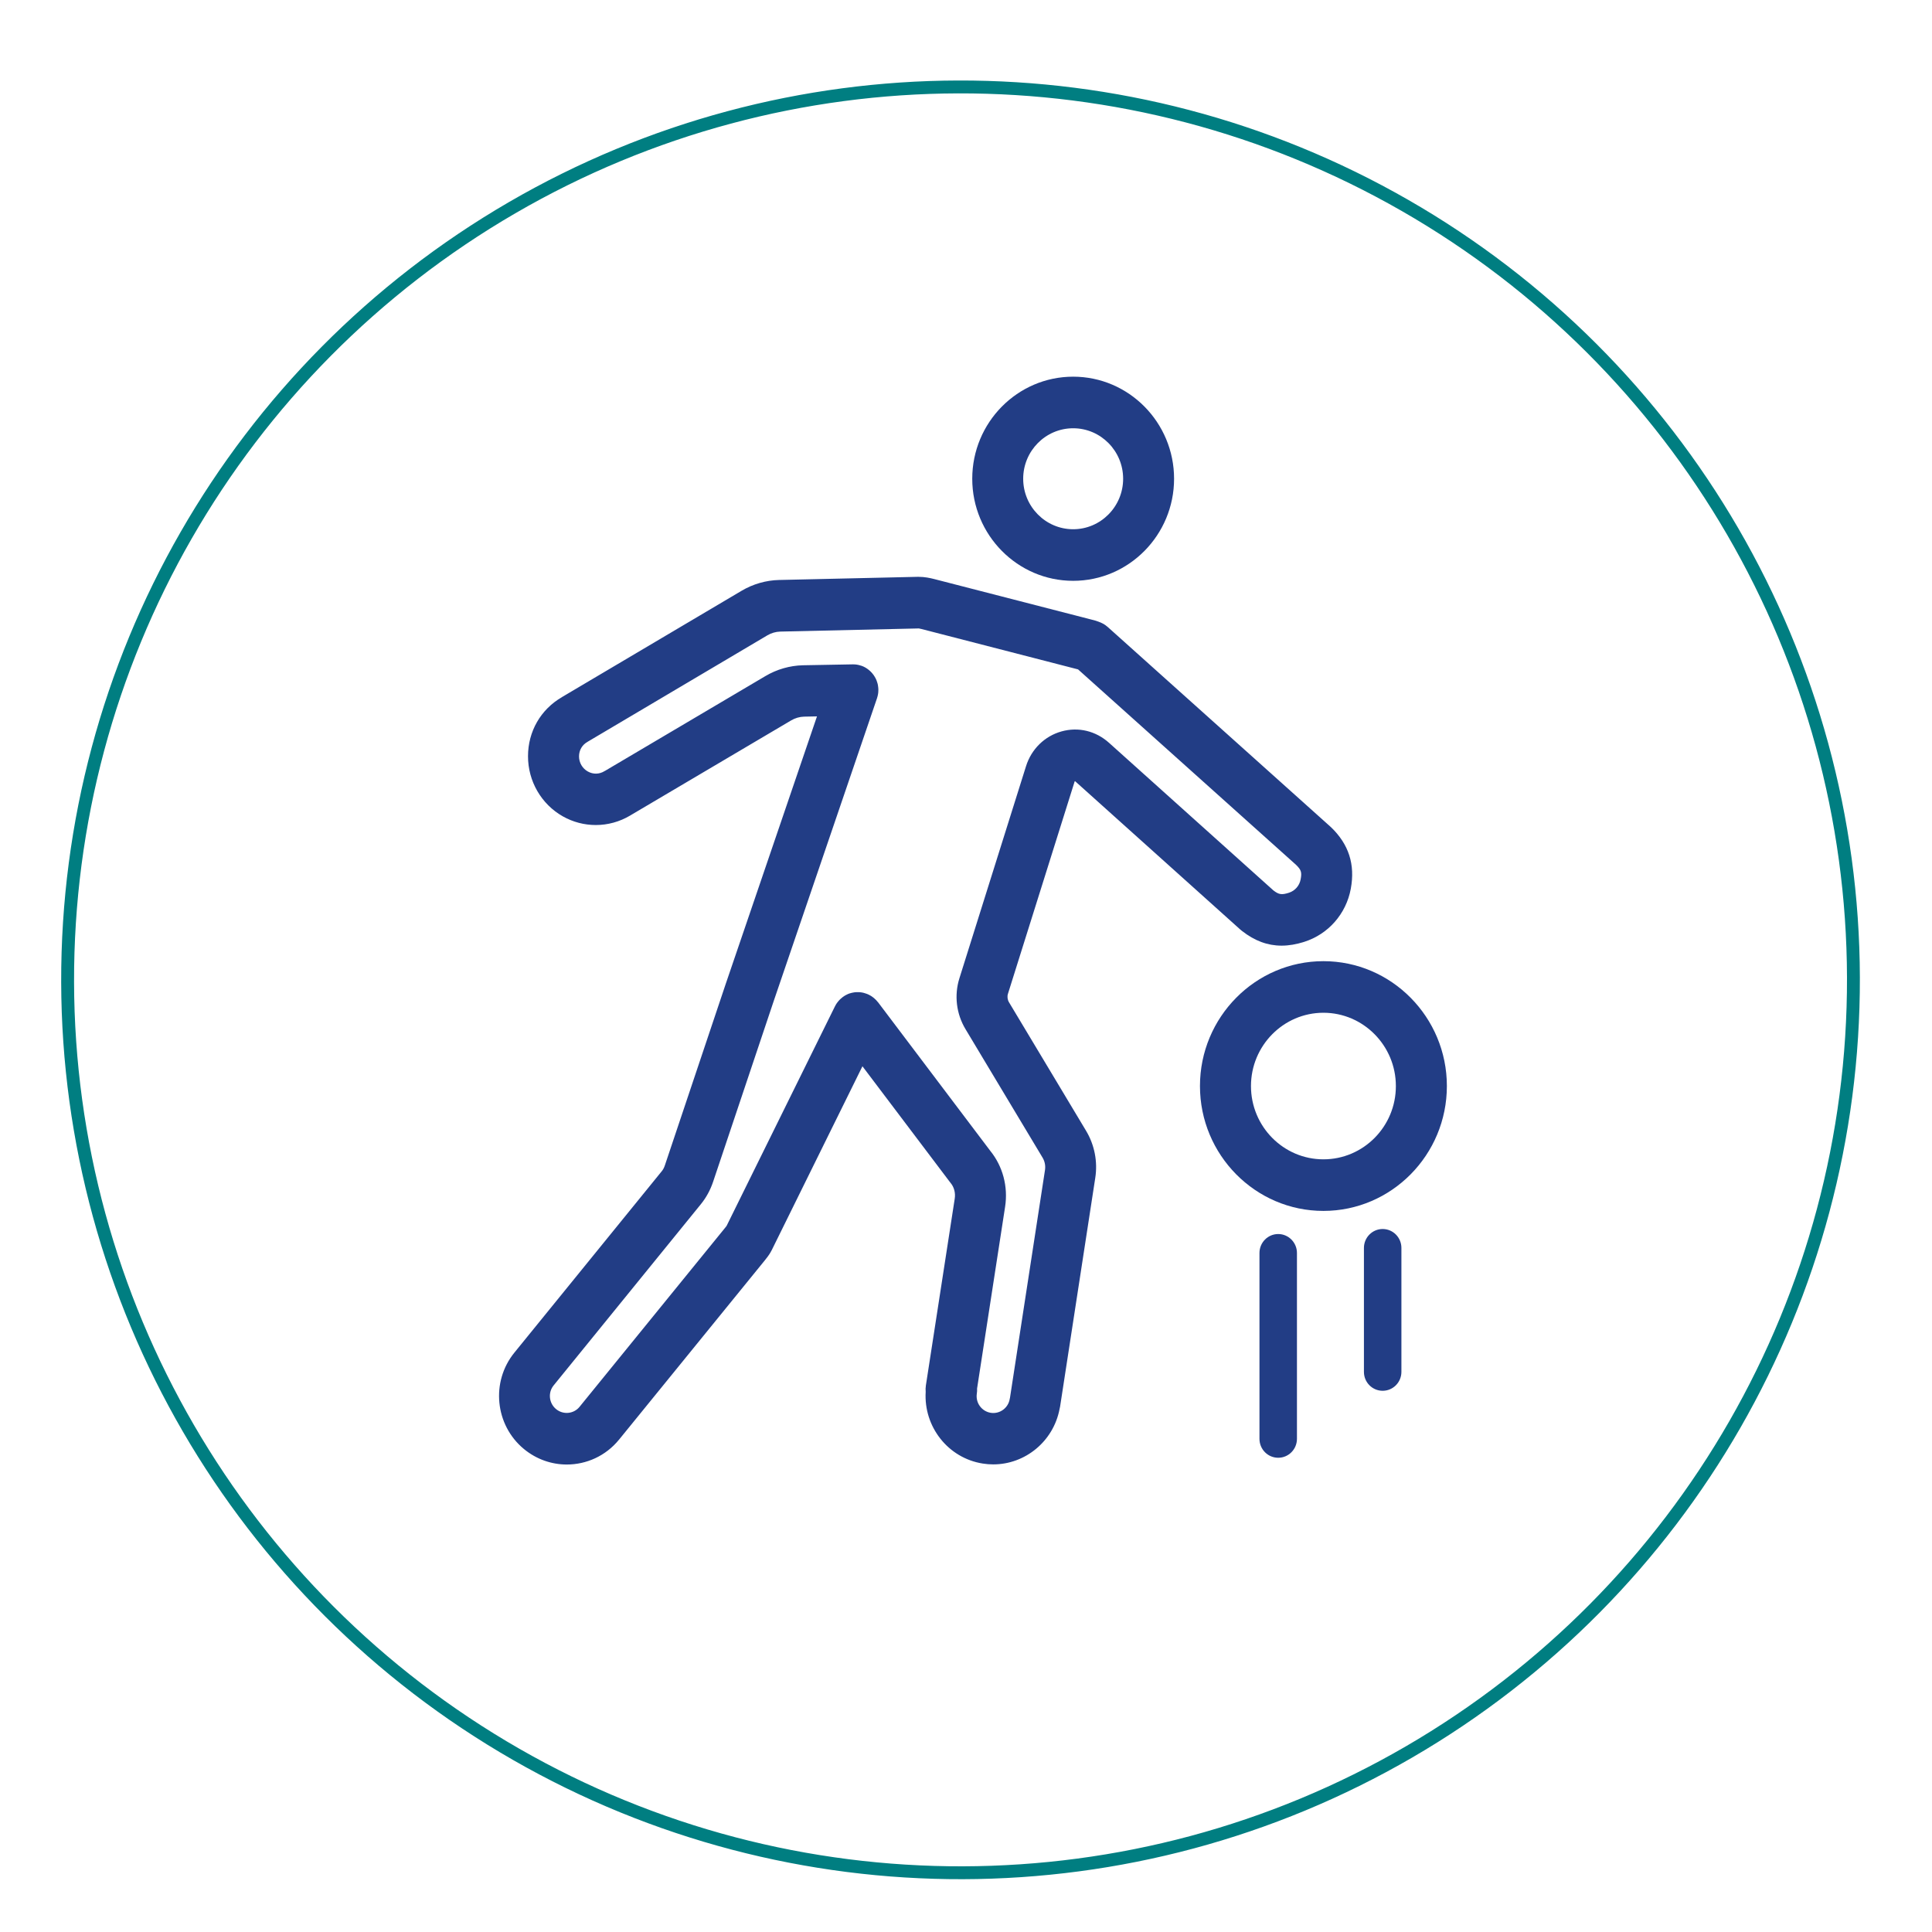
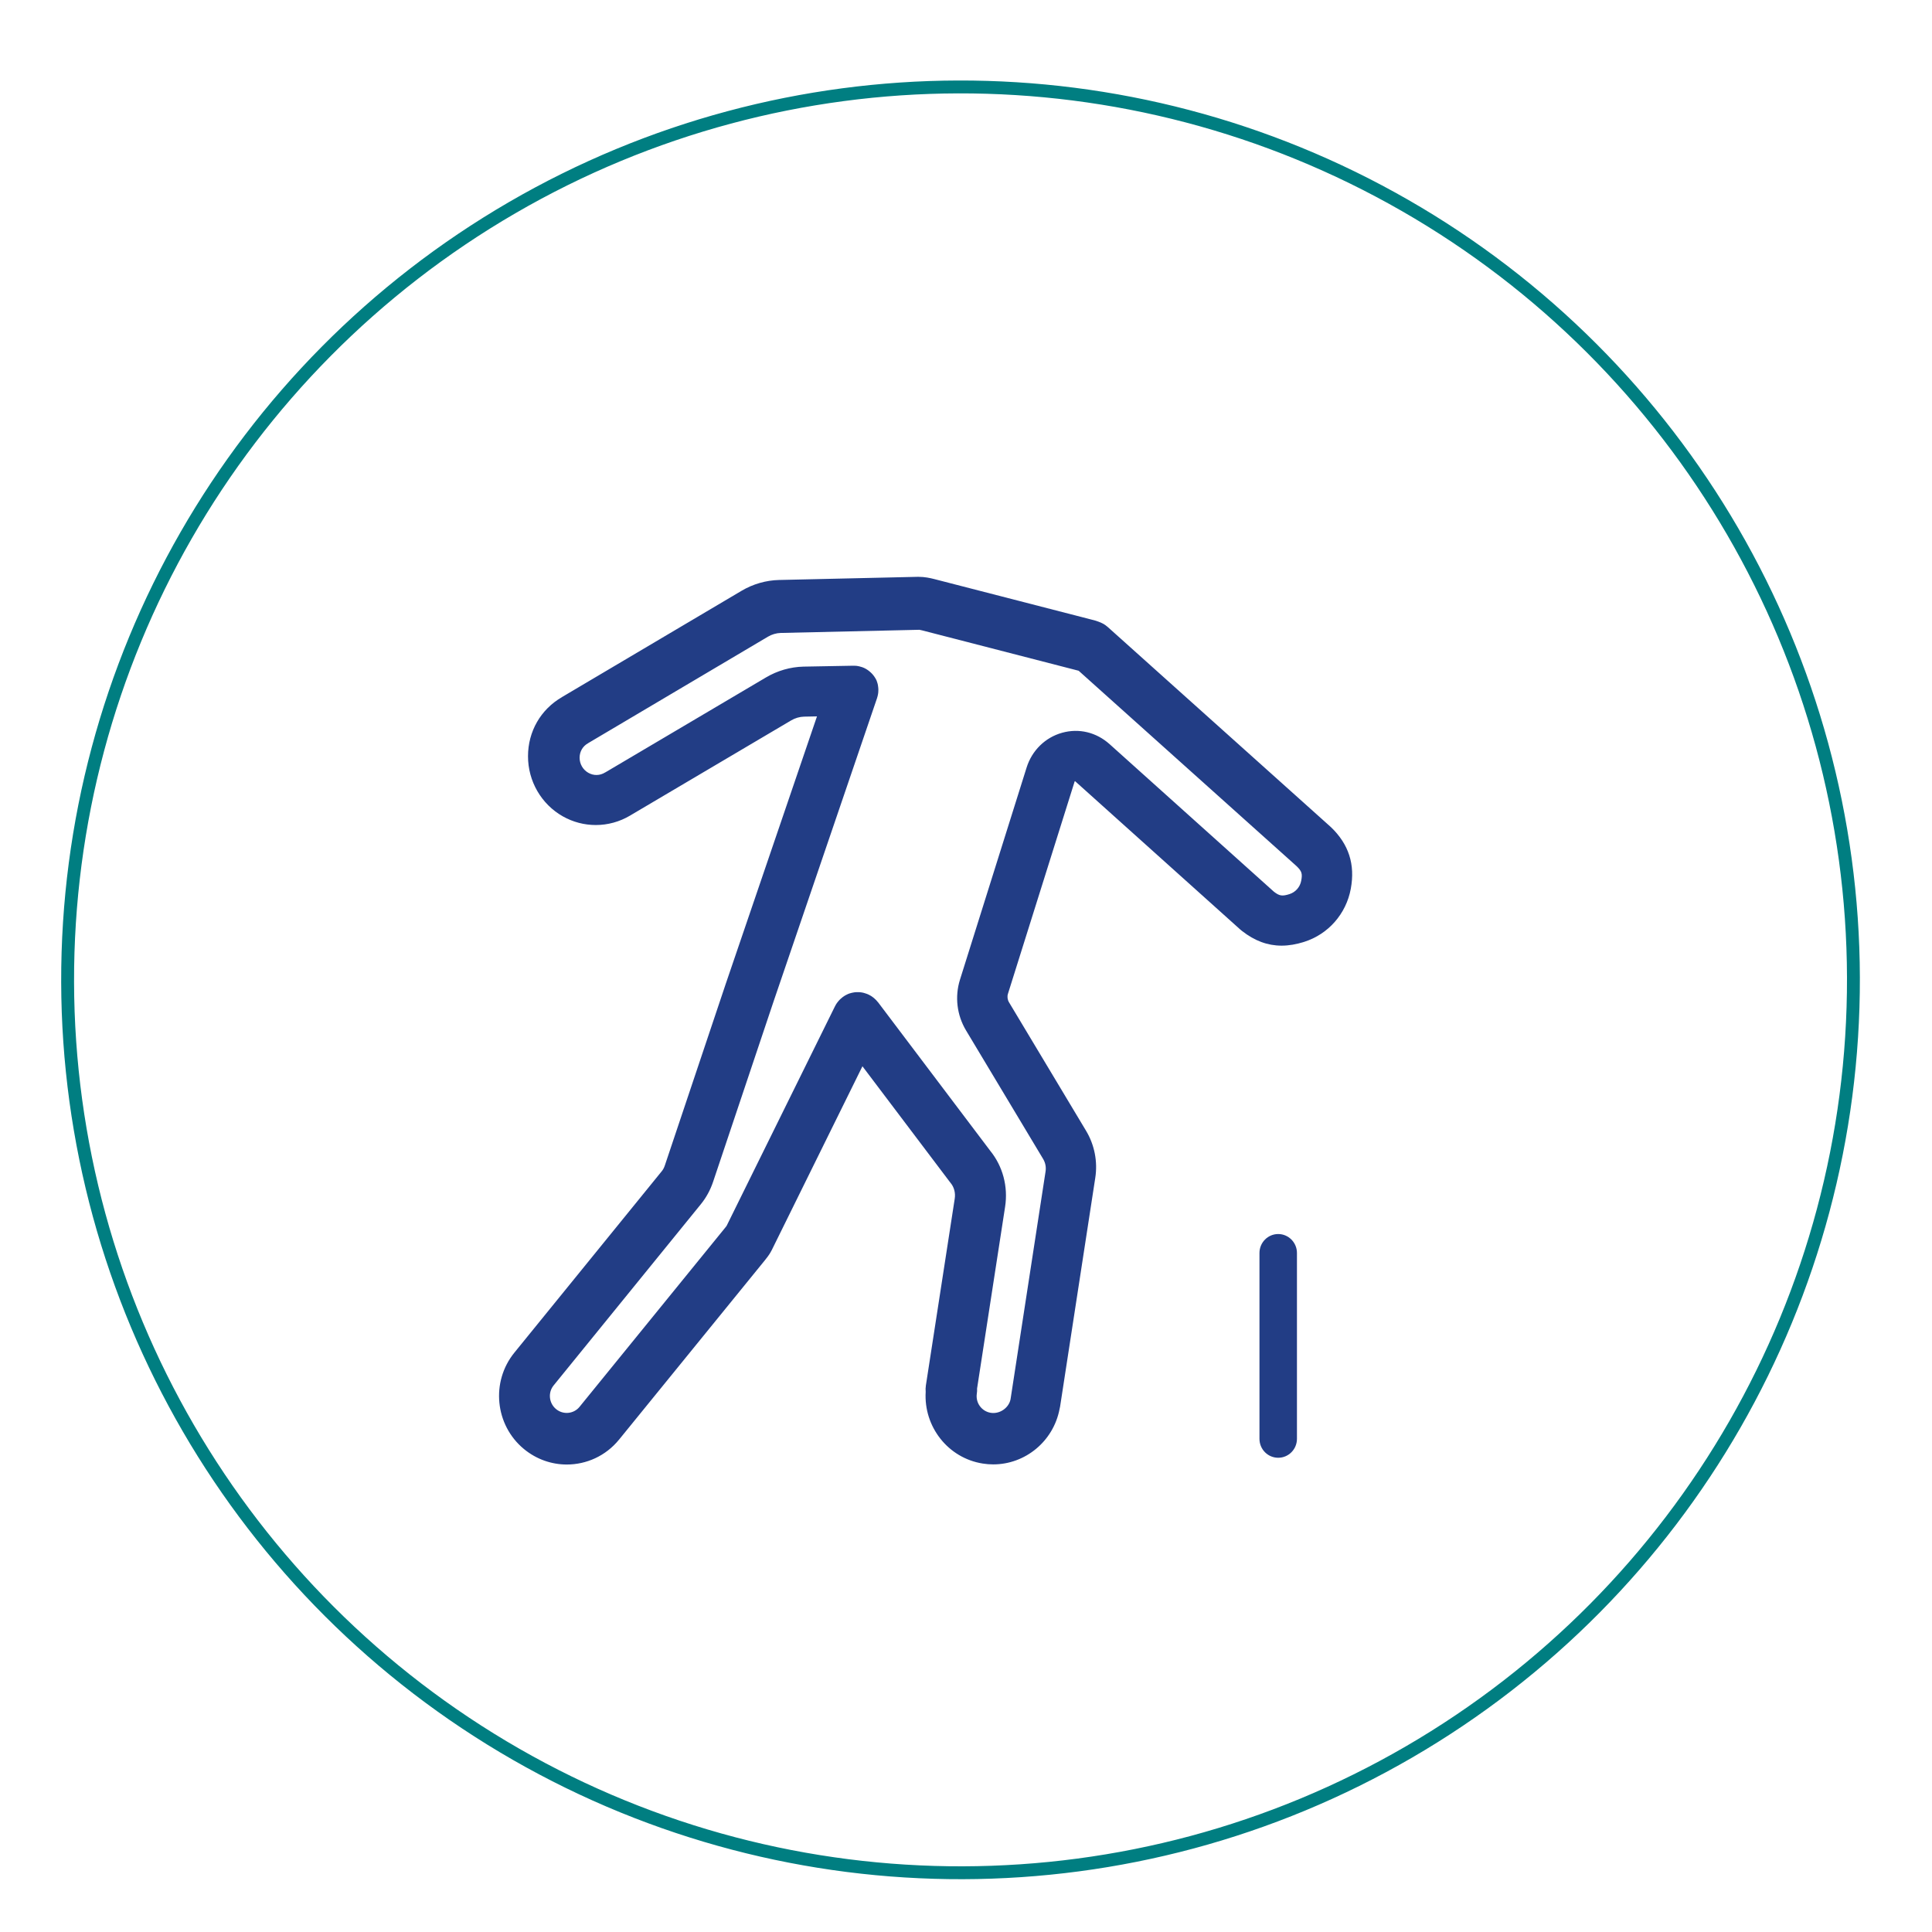
<svg xmlns="http://www.w3.org/2000/svg" version="1.1" id="Layer_1" x="0px" y="0px" viewBox="0 0 300 300" style="enable-background:new 0 0 300 300;" xml:space="preserve">
  <style type="text/css">
	.st0{fill:none;stroke:#007E81;stroke-width:2;}
	.st1{fill:#223D85;}
</style>
  <g>
    <ellipse transform="matrix(1 -2.564094e-03 2.564094e-03 1 -0.39 0.383)" class="st0" cx="149.15" cy="152.15" rx="138.65" ry="138.65" />
-     <path class="st1" d="M153.84,219.38c-0.68-0.11-1.28-0.48-1.69-1.04c-0.41-0.56-0.57-1.25-0.47-1.94c0.04-0.27,0.06-0.53,0.04-0.79   l4.35-28.21c0,0,0,0,0,0c0.49-3.15-0.36-6.31-2.31-8.71l-17.41-23.05c-0.02-0.02-0.04-0.04-0.06-0.06   c-0.05-0.07-0.1-0.13-0.16-0.19c-0.04-0.04-0.07-0.08-0.11-0.12c-0.05-0.05-0.1-0.1-0.16-0.15c-0.05-0.04-0.1-0.08-0.14-0.13   c-0.05-0.04-0.1-0.08-0.15-0.12c-0.06-0.05-0.12-0.09-0.18-0.13c-0.04-0.03-0.09-0.06-0.13-0.09c-0.07-0.04-0.14-0.08-0.22-0.12   c-0.02-0.01-0.05-0.03-0.07-0.04c-0.02-0.01-0.04-0.02-0.06-0.03c-0.07-0.03-0.15-0.07-0.22-0.1c-0.05-0.02-0.1-0.04-0.16-0.06   c-0.06-0.02-0.13-0.04-0.19-0.06c-0.06-0.02-0.13-0.04-0.19-0.06c-0.05-0.01-0.11-0.02-0.16-0.04c-0.07-0.01-0.15-0.03-0.22-0.04   c-0.05-0.01-0.1-0.01-0.15-0.02c-0.08-0.01-0.16-0.02-0.23-0.02c-0.05,0-0.1,0-0.15,0c-0.07,0-0.15,0-0.22,0   c-0.06,0-0.12,0.01-0.18,0.01c-0.06,0.01-0.13,0.01-0.19,0.02c-0.07,0.01-0.14,0.02-0.21,0.04c-0.05,0.01-0.1,0.02-0.16,0.03   c-0.07,0.02-0.15,0.04-0.22,0.06c-0.05,0.01-0.1,0.03-0.15,0.04c-0.07,0.03-0.14,0.05-0.21,0.08c-0.05,0.02-0.1,0.04-0.15,0.07   c-0.06,0.03-0.12,0.06-0.18,0.09c-0.06,0.03-0.12,0.06-0.18,0.1c-0.05,0.03-0.09,0.06-0.14,0.09c-0.07,0.04-0.13,0.09-0.2,0.14   c-0.02,0.01-0.04,0.02-0.05,0.04c-0.02,0.02-0.04,0.04-0.07,0.06c-0.06,0.05-0.13,0.1-0.19,0.16c-0.04,0.04-0.08,0.07-0.12,0.11   c-0.05,0.05-0.1,0.11-0.15,0.16c-0.04,0.05-0.08,0.1-0.12,0.14c-0.04,0.05-0.08,0.1-0.12,0.15c-0.04,0.06-0.09,0.12-0.13,0.18   c-0.03,0.04-0.06,0.09-0.09,0.14c-0.04,0.07-0.08,0.14-0.12,0.22c-0.01,0.02-0.03,0.05-0.04,0.07l-16.83,34.1   c-0.03,0.05-0.08,0.11-0.17,0.22c0,0,0,0,0,0l-22.66,27.87c0,0,0,0,0,0c-0.9,1.11-2.54,1.27-3.65,0.35   c-1.11-0.92-1.28-2.57-0.37-3.68h0l22.87-28.15c0,0,0,0,0,0c0.82-1.01,1.45-2.17,1.88-3.44l0,0l0,0c0,0,0,0,0,0c0,0,0,0,0,0   l9.43-28.12l16.02-46.96c0.01-0.02,0.01-0.05,0.02-0.07c0.03-0.08,0.05-0.16,0.07-0.24c0.01-0.05,0.03-0.11,0.04-0.17   c0.01-0.07,0.03-0.14,0.04-0.2c0.01-0.07,0.02-0.14,0.03-0.21c0-0.05,0.01-0.11,0.01-0.17c0-0.08,0.01-0.17,0.01-0.25   c0-0.02,0-0.05,0-0.07c0-0.02,0-0.05,0-0.07c0-0.08-0.01-0.16-0.02-0.25c-0.01-0.05-0.01-0.11-0.02-0.16   c-0.01-0.07-0.02-0.14-0.03-0.21c-0.01-0.06-0.03-0.13-0.04-0.19c-0.01-0.06-0.03-0.12-0.05-0.17c-0.02-0.07-0.04-0.14-0.07-0.21   c-0.02-0.05-0.04-0.1-0.05-0.15c-0.03-0.07-0.06-0.14-0.09-0.21c-0.02-0.05-0.04-0.09-0.07-0.14c-0.03-0.07-0.07-0.13-0.11-0.2   c-0.03-0.05-0.06-0.1-0.09-0.14c-0.04-0.06-0.07-0.11-0.11-0.17c-0.04-0.05-0.08-0.1-0.12-0.15c-0.04-0.05-0.07-0.09-0.11-0.14   c-0.05-0.05-0.1-0.11-0.15-0.16c-0.04-0.04-0.07-0.08-0.11-0.11c-0.05-0.05-0.11-0.1-0.17-0.15c-0.04-0.04-0.08-0.07-0.12-0.1   c-0.06-0.04-0.11-0.09-0.17-0.13c-0.05-0.03-0.1-0.07-0.15-0.1c-0.05-0.03-0.11-0.07-0.16-0.1c-0.06-0.04-0.13-0.07-0.19-0.1   c-0.05-0.02-0.1-0.05-0.14-0.07c-0.08-0.03-0.15-0.07-0.23-0.09c-0.03-0.01-0.06-0.02-0.08-0.03c-0.02-0.01-0.03-0.01-0.05-0.01   c-0.08-0.03-0.16-0.05-0.24-0.07c-0.05-0.01-0.1-0.03-0.15-0.04c-0.07-0.01-0.14-0.03-0.21-0.04c-0.06-0.01-0.13-0.02-0.19-0.03   c-0.05-0.01-0.11-0.01-0.17-0.01c-0.08,0-0.16-0.01-0.24-0.01c-0.01,0-0.03,0-0.04,0c-0.02,0-0.05,0-0.07,0l-7.69,0.14   c0,0,0,0-0.01,0c0,0-0.01,0-0.01,0c-2.03,0.05-4.05,0.63-5.82,1.68c0,0,0,0,0,0l-24.89,14.71c-0.01,0.01-0.02,0.02-0.04,0.02   c-0.01,0.01-0.03,0.01-0.04,0.02c-0.82,0.51-1.78,0.53-2.61,0.06c-0.84-0.47-1.36-1.37-1.36-2.34c0-0.96,0.48-1.79,1.32-2.26   c0.01-0.01,0.02-0.01,0.03-0.02c0.02-0.01,0.03-0.02,0.05-0.03l27.83-16.48l0,0c0.62-0.37,1.32-0.57,2.01-0.59l21.52-0.49   c0.04,0,0.14,0.02,0.42,0.09c0,0,0,0,0,0l24.31,6.27l33.85,30.35c0.8,0.78,0.92,1.15,0.71,2.26c-0.18,0.98-0.88,1.77-1.81,2.07   c-1.13,0.36-1.57,0.3-2.43-0.37l-25.5-22.9c0,0,0,0,0,0v0c-2.07-1.86-4.77-2.51-7.39-1.78c-2.62,0.73-4.68,2.75-5.51,5.4   c0,0,0,0,0,0l0,0c0,0,0,0,0,0c0,0,0,0,0,0l-10.35,32.95v0c0,0,0,0,0,0c-0.82,2.63-0.48,5.5,0.95,7.88c0,0,0,0,0,0l11.96,19.94   c0,0,0,0,0,0c0.36,0.6,0.49,1.28,0.38,1.97v0c0,0,0,0,0,0l-5.43,35.32c-0.01,0.06-0.03,0.12-0.04,0.18   C156.57,218.63,155.25,219.6,153.84,219.38 M168.64,175.58C168.64,175.58,168.64,175.58,168.64,175.58l-11.96-19.94c0,0,0,0,0,0   c-0.24-0.39-0.3-0.9-0.17-1.31c0,0,0,0,0,0l10.35-32.95v0c0,0,0,0,0,0c0.01-0.04,0.03-0.07,0.06-0.09   c0.01,0.01,0.03,0.02,0.05,0.04l25.6,22.99c0.03,0.03,0.07,0.05,0.1,0.08c0.03,0.02,0.05,0.05,0.08,0.07   c0.04,0.03,0.07,0.06,0.11,0.09c0,0,0,0,0,0c1.96,1.53,3.96,2.28,6.15,2.28c1.12,0,2.28-0.2,3.51-0.59   c3.74-1.19,6.51-4.34,7.23-8.24c0.7-3.78-0.31-6.91-3.08-9.57c-0.02-0.02-0.04-0.03-0.05-0.04c-0.02-0.01-0.03-0.03-0.05-0.05   l-34.55-30.98c-0.01-0.01-0.02-0.02-0.04-0.03c-0.06-0.06-0.13-0.11-0.2-0.16c-0.04-0.03-0.08-0.07-0.12-0.1   c-0.06-0.04-0.11-0.08-0.17-0.11c-0.06-0.04-0.12-0.07-0.18-0.11c-0.04-0.02-0.09-0.05-0.14-0.07c-0.07-0.04-0.15-0.08-0.23-0.11   c-0.01-0.01-0.03-0.01-0.04-0.02c-0.48-0.2-0.95-0.35-1.45-0.46l-24.41-6.29h0c-0.63-0.16-1.46-0.34-2.42-0.34   c-0.01,0-0.02,0-0.02,0c-0.03,0-0.06,0-0.09,0l-21.52,0.49c-0.01,0-0.01,0-0.02,0c-2.03,0.05-4.05,0.63-5.82,1.68l0,0L87.3,108.22   c-0.01,0.01-0.03,0.02-0.04,0.03c-3.3,1.91-5.27,5.33-5.27,9.17c-0.01,3.87,2.06,7.45,5.4,9.34c1.59,0.9,3.36,1.35,5.13,1.35   c1.85,0,3.7-0.5,5.34-1.48c0.03-0.02,0.06-0.03,0.08-0.05l24.9-14.71h0c0.62-0.37,1.32-0.57,2.01-0.59h0l2.01-0.04l-14.18,41.57   l-9.44,28.15c0,0,0,0,0,0c0,0,0,0,0,0c-0.12,0.36-0.28,0.67-0.5,0.93c0,0,0,0,0,0l-22.87,28.15c-3.67,4.52-3.02,11.23,1.47,14.95   c1.96,1.62,4.32,2.42,6.67,2.42c3.04,0,6.04-1.32,8.11-3.86c0,0,0,0,0.01-0.01l22.66-27.87c0,0,0,0,0,0   c0.28-0.35,0.59-0.74,0.89-1.26c0,0,0,0,0-0.01c0.05-0.09,0.1-0.18,0.15-0.27l14.09-28.56l13.56,17.95   c0.02,0.03,0.04,0.05,0.06,0.07c0.03,0.04,0.05,0.07,0.08,0.11c0.53,0.63,0.77,1.54,0.63,2.43v0l-4.48,29   c-0.05,0.34-0.06,0.67-0.03,0.99c-0.33,5.4,3.46,10.29,8.86,11.14c0.55,0.09,1.09,0.13,1.63,0.13c4.96,0,9.34-3.57,10.3-8.6   c0.03-0.12,0.06-0.25,0.08-0.37l5.46-35.5c0,0,0,0,0,0C170.47,180.39,169.96,177.78,168.64,175.58" />
-     <path class="st1" d="M166.64,66.5c4.28,0,7.76,3.52,7.76,7.84s-3.48,7.84-7.76,7.84c-4.28,0-7.76-3.52-7.76-7.84   S162.36,66.5,166.64,66.5 M166.64,90.19c8.64,0,15.67-7.11,15.67-15.85s-7.03-15.85-15.67-15.85c-8.64,0-15.67,7.11-15.67,15.85   S158,90.19,166.64,90.19" />
-     <path class="st1" d="M205.5,180.02c-6.21,0-11.25-5.1-11.25-11.38c0-6.27,5.05-11.38,11.25-11.38c6.2,0,11.25,5.11,11.25,11.38   C216.76,174.92,211.71,180.02,205.5,180.02 M205.5,149.25c-10.57,0-19.17,8.7-19.17,19.39c0,10.69,8.6,19.39,19.17,19.39   c10.57,0,19.17-8.7,19.17-19.39C224.67,157.95,216.07,149.25,205.5,149.25" />
+     <path class="st1" d="M153.84,219.38c-0.68-0.11-1.28-0.48-1.69-1.04c-0.41-0.56-0.57-1.25-0.47-1.94c0.04-0.27,0.06-0.53,0.04-0.79   l4.35-28.21c0,0,0,0,0,0c0.49-3.15-0.36-6.31-2.31-8.71l-17.41-23.05c-0.02-0.02-0.04-0.04-0.06-0.06   c-0.05-0.07-0.1-0.13-0.16-0.19c-0.04-0.04-0.07-0.08-0.11-0.12c-0.05-0.05-0.1-0.1-0.16-0.15c-0.05-0.04-0.1-0.08-0.14-0.13   c-0.05-0.04-0.1-0.08-0.15-0.12c-0.06-0.05-0.12-0.09-0.18-0.13c-0.04-0.03-0.09-0.06-0.13-0.09c-0.07-0.04-0.14-0.08-0.22-0.12   c-0.02-0.01-0.05-0.03-0.07-0.04c-0.02-0.01-0.04-0.02-0.06-0.03c-0.07-0.03-0.15-0.07-0.22-0.1c-0.05-0.02-0.1-0.04-0.16-0.06   c-0.06-0.02-0.13-0.04-0.19-0.06c-0.06-0.02-0.13-0.04-0.19-0.06c-0.05-0.01-0.11-0.02-0.16-0.04c-0.07-0.01-0.15-0.03-0.22-0.04   c-0.05-0.01-0.1-0.01-0.15-0.02c-0.08-0.01-0.16-0.02-0.23-0.02c-0.05,0-0.1,0-0.15,0c-0.07,0-0.15,0-0.22,0   c-0.06,0-0.12,0.01-0.18,0.01c-0.06,0.01-0.13,0.01-0.19,0.02c-0.07,0.01-0.14,0.02-0.21,0.04c-0.05,0.01-0.1,0.02-0.16,0.03   c-0.07,0.02-0.15,0.04-0.22,0.06c-0.05,0.01-0.1,0.03-0.15,0.04c-0.07,0.03-0.14,0.05-0.21,0.08c-0.05,0.02-0.1,0.04-0.15,0.07   c-0.06,0.03-0.12,0.06-0.18,0.09c-0.06,0.03-0.12,0.06-0.18,0.1c-0.05,0.03-0.09,0.06-0.14,0.09c-0.07,0.04-0.13,0.09-0.2,0.14   c-0.02,0.01-0.04,0.02-0.05,0.04c-0.02,0.02-0.04,0.04-0.07,0.06c-0.06,0.05-0.13,0.1-0.19,0.16c-0.04,0.04-0.08,0.07-0.12,0.11   c-0.05,0.05-0.1,0.11-0.15,0.16c-0.04,0.05-0.08,0.1-0.12,0.14c-0.04,0.05-0.08,0.1-0.12,0.15c-0.04,0.06-0.09,0.12-0.13,0.18   c-0.03,0.04-0.06,0.09-0.09,0.14c-0.04,0.07-0.08,0.14-0.12,0.22c-0.01,0.02-0.03,0.05-0.04,0.07l-16.83,34.1   c-0.03,0.05-0.08,0.11-0.17,0.22c0,0,0,0,0,0l-22.66,27.87c0,0,0,0,0,0c-0.9,1.11-2.54,1.27-3.65,0.35   c-1.11-0.92-1.28-2.57-0.37-3.68h0l22.87-28.15c0,0,0,0,0,0c0.82-1.01,1.45-2.17,1.88-3.44l0,0l0,0c0,0,0,0,0,0c0,0,0,0,0,0   l9.43-28.12l16.02-46.96c0.01-0.02,0.01-0.05,0.02-0.07c0.03-0.08,0.05-0.16,0.07-0.24c0.01-0.05,0.03-0.11,0.04-0.17   c0.01-0.07,0.03-0.14,0.04-0.2c0.01-0.07,0.02-0.14,0.03-0.21c0-0.05,0.01-0.11,0.01-0.17c0-0.08,0.01-0.17,0.01-0.25   c0-0.02,0-0.05,0-0.07c0-0.02,0-0.05,0-0.07c0-0.08-0.01-0.16-0.02-0.25c-0.01-0.05-0.01-0.11-0.02-0.16   c-0.01-0.07-0.02-0.14-0.03-0.21c-0.01-0.06-0.03-0.13-0.04-0.19c-0.01-0.06-0.03-0.12-0.05-0.17c-0.02-0.07-0.04-0.14-0.07-0.21   c-0.02-0.05-0.04-0.1-0.05-0.15c-0.02-0.05-0.04-0.09-0.07-0.14c-0.03-0.07-0.07-0.13-0.11-0.2   c-0.03-0.05-0.06-0.1-0.09-0.14c-0.04-0.06-0.07-0.11-0.11-0.17c-0.04-0.05-0.08-0.1-0.12-0.15c-0.04-0.05-0.07-0.09-0.11-0.14   c-0.05-0.05-0.1-0.11-0.15-0.16c-0.04-0.04-0.07-0.08-0.11-0.11c-0.05-0.05-0.11-0.1-0.17-0.15c-0.04-0.04-0.08-0.07-0.12-0.1   c-0.06-0.04-0.11-0.09-0.17-0.13c-0.05-0.03-0.1-0.07-0.15-0.1c-0.05-0.03-0.11-0.07-0.16-0.1c-0.06-0.04-0.13-0.07-0.19-0.1   c-0.05-0.02-0.1-0.05-0.14-0.07c-0.08-0.03-0.15-0.07-0.23-0.09c-0.03-0.01-0.06-0.02-0.08-0.03c-0.02-0.01-0.03-0.01-0.05-0.01   c-0.08-0.03-0.16-0.05-0.24-0.07c-0.05-0.01-0.1-0.03-0.15-0.04c-0.07-0.01-0.14-0.03-0.21-0.04c-0.06-0.01-0.13-0.02-0.19-0.03   c-0.05-0.01-0.11-0.01-0.17-0.01c-0.08,0-0.16-0.01-0.24-0.01c-0.01,0-0.03,0-0.04,0c-0.02,0-0.05,0-0.07,0l-7.69,0.14   c0,0,0,0-0.01,0c0,0-0.01,0-0.01,0c-2.03,0.05-4.05,0.63-5.82,1.68c0,0,0,0,0,0l-24.89,14.71c-0.01,0.01-0.02,0.02-0.04,0.02   c-0.01,0.01-0.03,0.01-0.04,0.02c-0.82,0.51-1.78,0.53-2.61,0.06c-0.84-0.47-1.36-1.37-1.36-2.34c0-0.96,0.48-1.79,1.32-2.26   c0.01-0.01,0.02-0.01,0.03-0.02c0.02-0.01,0.03-0.02,0.05-0.03l27.83-16.48l0,0c0.62-0.37,1.32-0.57,2.01-0.59l21.52-0.49   c0.04,0,0.14,0.02,0.42,0.09c0,0,0,0,0,0l24.31,6.27l33.85,30.35c0.8,0.78,0.92,1.15,0.71,2.26c-0.18,0.98-0.88,1.77-1.81,2.07   c-1.13,0.36-1.57,0.3-2.43-0.37l-25.5-22.9c0,0,0,0,0,0v0c-2.07-1.86-4.77-2.51-7.39-1.78c-2.62,0.73-4.68,2.75-5.51,5.4   c0,0,0,0,0,0l0,0c0,0,0,0,0,0c0,0,0,0,0,0l-10.35,32.95v0c0,0,0,0,0,0c-0.82,2.63-0.48,5.5,0.95,7.88c0,0,0,0,0,0l11.96,19.94   c0,0,0,0,0,0c0.36,0.6,0.49,1.28,0.38,1.97v0c0,0,0,0,0,0l-5.43,35.32c-0.01,0.06-0.03,0.12-0.04,0.18   C156.57,218.63,155.25,219.6,153.84,219.38 M168.64,175.58C168.64,175.58,168.64,175.58,168.64,175.58l-11.96-19.94c0,0,0,0,0,0   c-0.24-0.39-0.3-0.9-0.17-1.31c0,0,0,0,0,0l10.35-32.95v0c0,0,0,0,0,0c0.01-0.04,0.03-0.07,0.06-0.09   c0.01,0.01,0.03,0.02,0.05,0.04l25.6,22.99c0.03,0.03,0.07,0.05,0.1,0.08c0.03,0.02,0.05,0.05,0.08,0.07   c0.04,0.03,0.07,0.06,0.11,0.09c0,0,0,0,0,0c1.96,1.53,3.96,2.28,6.15,2.28c1.12,0,2.28-0.2,3.51-0.59   c3.74-1.19,6.51-4.34,7.23-8.24c0.7-3.78-0.31-6.91-3.08-9.57c-0.02-0.02-0.04-0.03-0.05-0.04c-0.02-0.01-0.03-0.03-0.05-0.05   l-34.55-30.98c-0.01-0.01-0.02-0.02-0.04-0.03c-0.06-0.06-0.13-0.11-0.2-0.16c-0.04-0.03-0.08-0.07-0.12-0.1   c-0.06-0.04-0.11-0.08-0.17-0.11c-0.06-0.04-0.12-0.07-0.18-0.11c-0.04-0.02-0.09-0.05-0.14-0.07c-0.07-0.04-0.15-0.08-0.23-0.11   c-0.01-0.01-0.03-0.01-0.04-0.02c-0.48-0.2-0.95-0.35-1.45-0.46l-24.41-6.29h0c-0.63-0.16-1.46-0.34-2.42-0.34   c-0.01,0-0.02,0-0.02,0c-0.03,0-0.06,0-0.09,0l-21.52,0.49c-0.01,0-0.01,0-0.02,0c-2.03,0.05-4.05,0.63-5.82,1.68l0,0L87.3,108.22   c-0.01,0.01-0.03,0.02-0.04,0.03c-3.3,1.91-5.27,5.33-5.27,9.17c-0.01,3.87,2.06,7.45,5.4,9.34c1.59,0.9,3.36,1.35,5.13,1.35   c1.85,0,3.7-0.5,5.34-1.48c0.03-0.02,0.06-0.03,0.08-0.05l24.9-14.71h0c0.62-0.37,1.32-0.57,2.01-0.59h0l2.01-0.04l-14.18,41.57   l-9.44,28.15c0,0,0,0,0,0c0,0,0,0,0,0c-0.12,0.36-0.28,0.67-0.5,0.93c0,0,0,0,0,0l-22.87,28.15c-3.67,4.52-3.02,11.23,1.47,14.95   c1.96,1.62,4.32,2.42,6.67,2.42c3.04,0,6.04-1.32,8.11-3.86c0,0,0,0,0.01-0.01l22.66-27.87c0,0,0,0,0,0   c0.28-0.35,0.59-0.74,0.89-1.26c0,0,0,0,0-0.01c0.05-0.09,0.1-0.18,0.15-0.27l14.09-28.56l13.56,17.95   c0.02,0.03,0.04,0.05,0.06,0.07c0.03,0.04,0.05,0.07,0.08,0.11c0.53,0.63,0.77,1.54,0.63,2.43v0l-4.48,29   c-0.05,0.34-0.06,0.67-0.03,0.99c-0.33,5.4,3.46,10.29,8.86,11.14c0.55,0.09,1.09,0.13,1.63,0.13c4.96,0,9.34-3.57,10.3-8.6   c0.03-0.12,0.06-0.25,0.08-0.37l5.46-35.5c0,0,0,0,0,0C170.47,180.39,169.96,177.78,168.64,175.58" />
    <path class="st1" d="M198.48,191.62c-1.61,0-2.91,1.32-2.91,2.94v28.86c0,1.63,1.3,2.94,2.91,2.94c1.61,0,2.91-1.32,2.91-2.94   v-28.86C201.39,192.94,200.08,191.62,198.48,191.62" />
-     <path class="st1" d="M214.7,190.84c-1.61,0-2.91,1.32-2.91,2.94v19.24c0,1.63,1.3,2.94,2.91,2.94c1.61,0,2.91-1.32,2.91-2.94   v-19.24C217.61,192.16,216.31,190.84,214.7,190.84" />
  </g>
</svg>